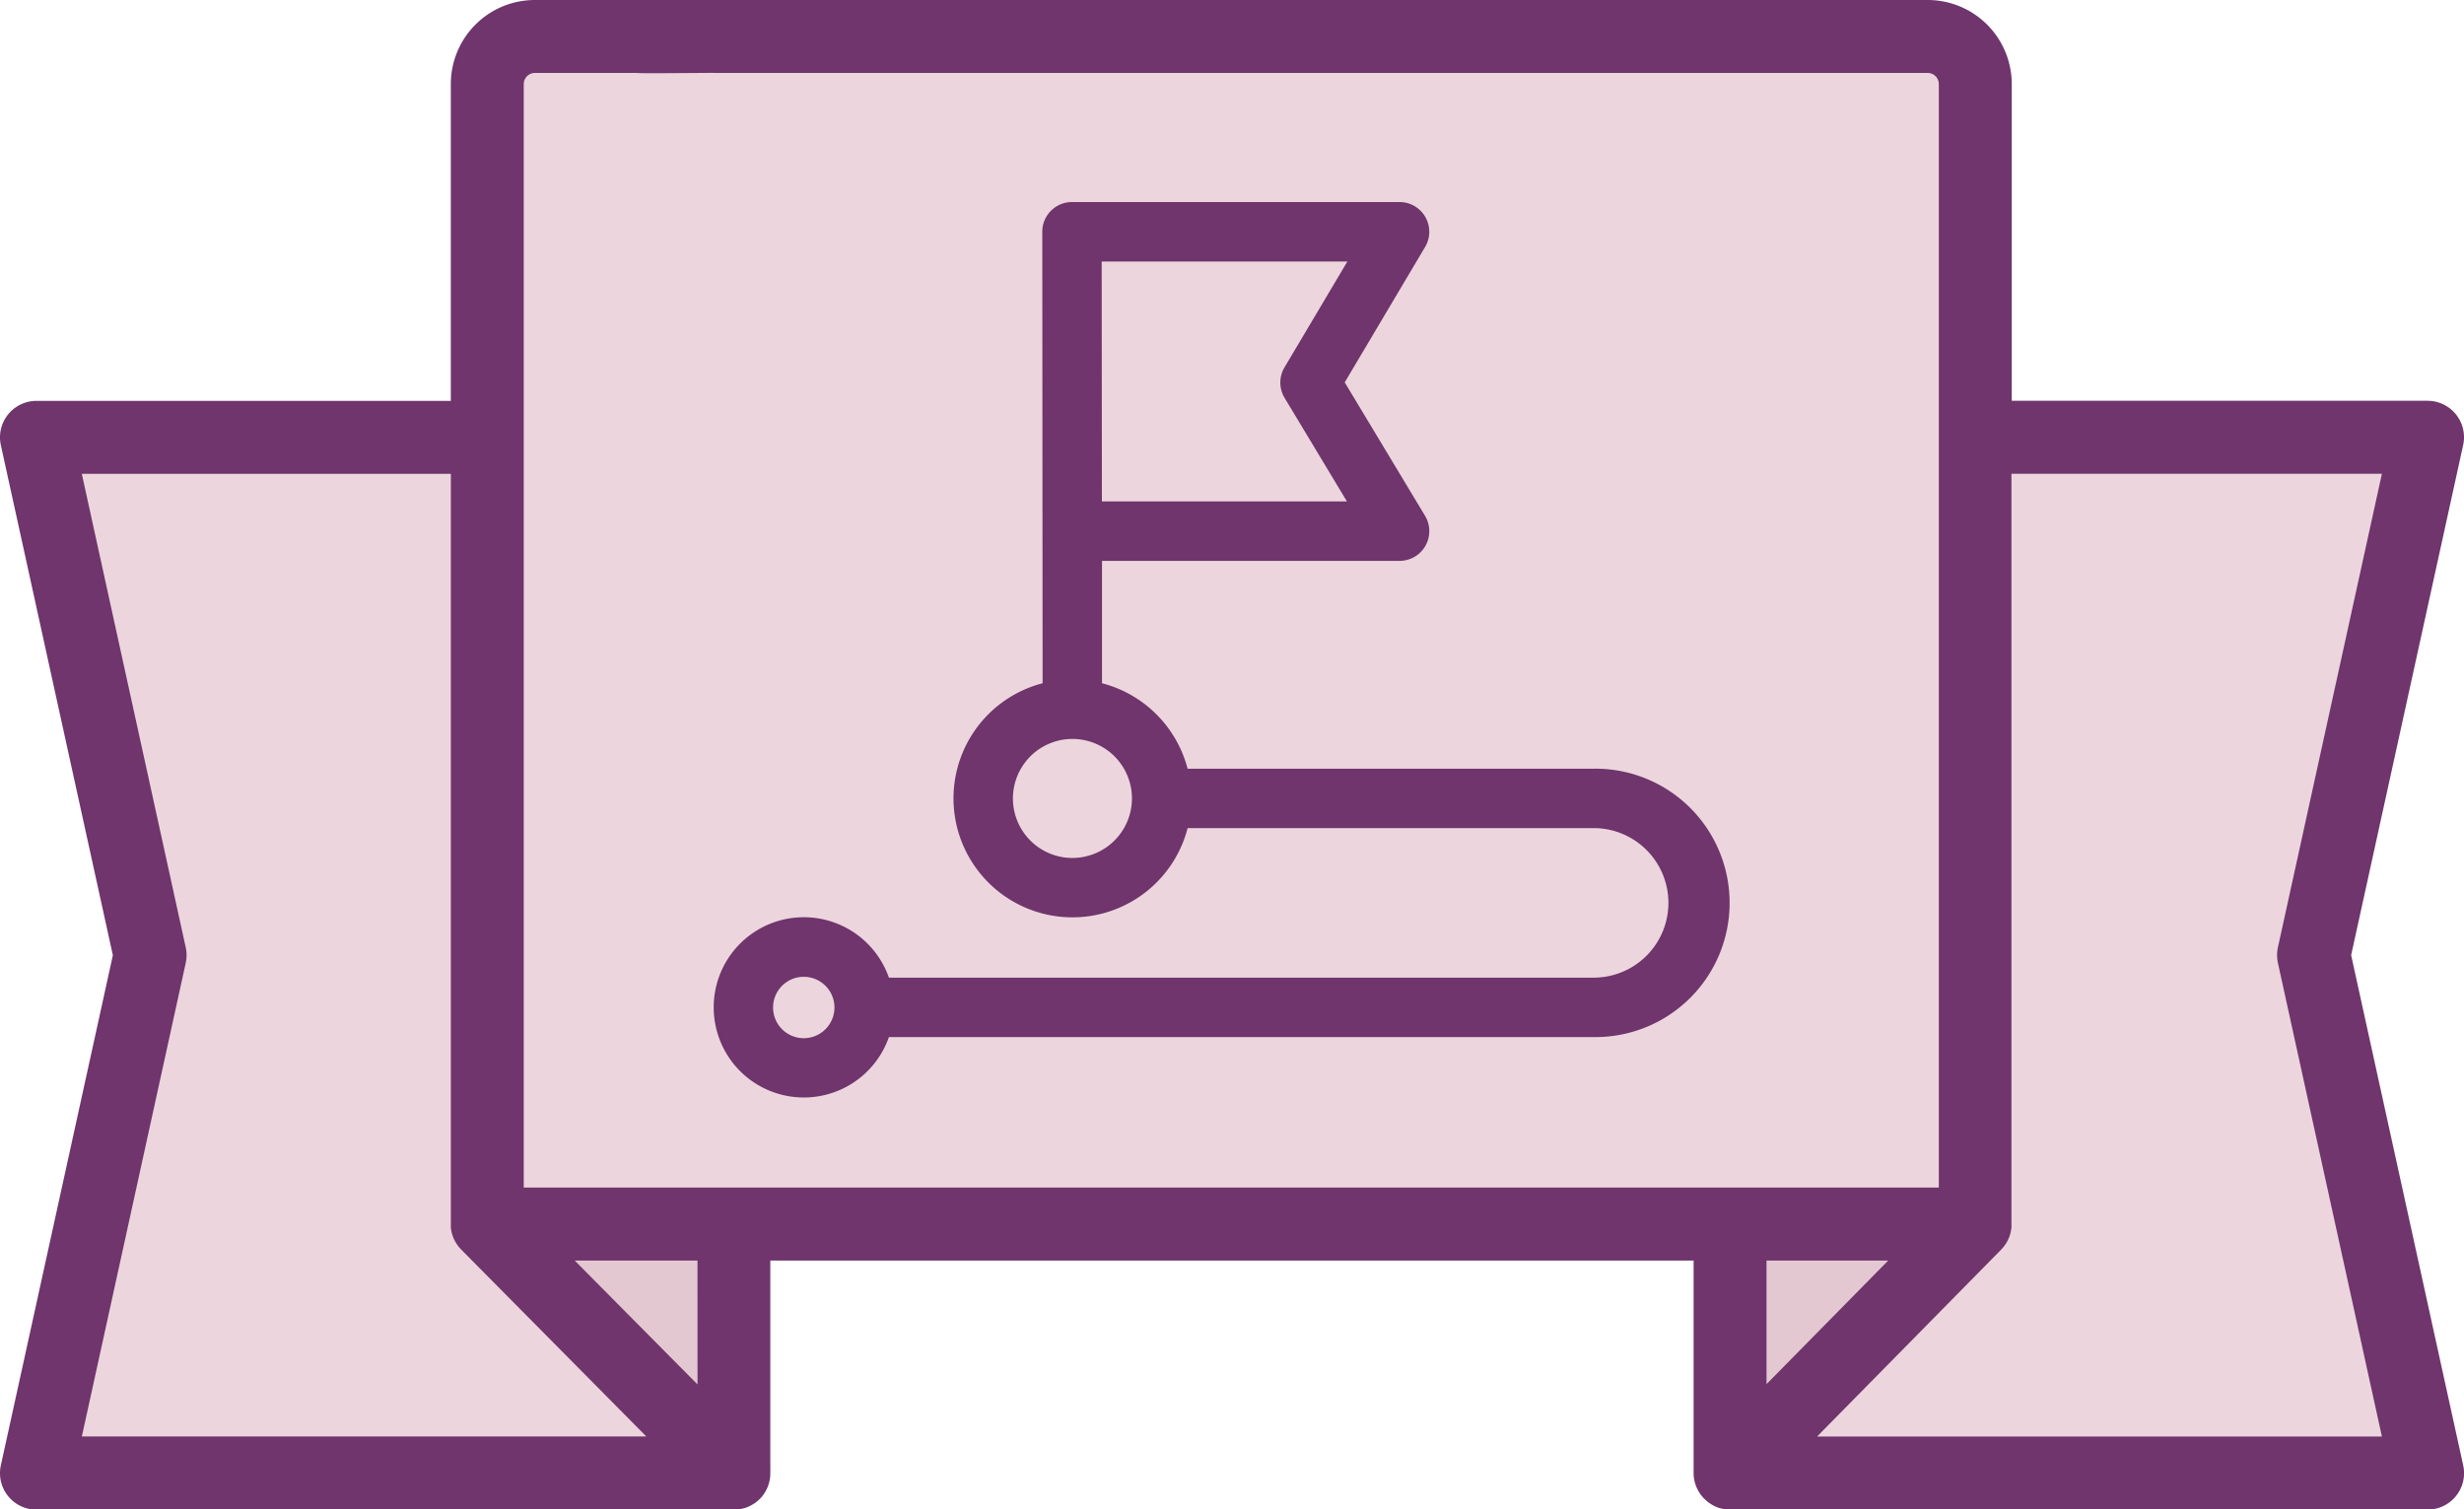
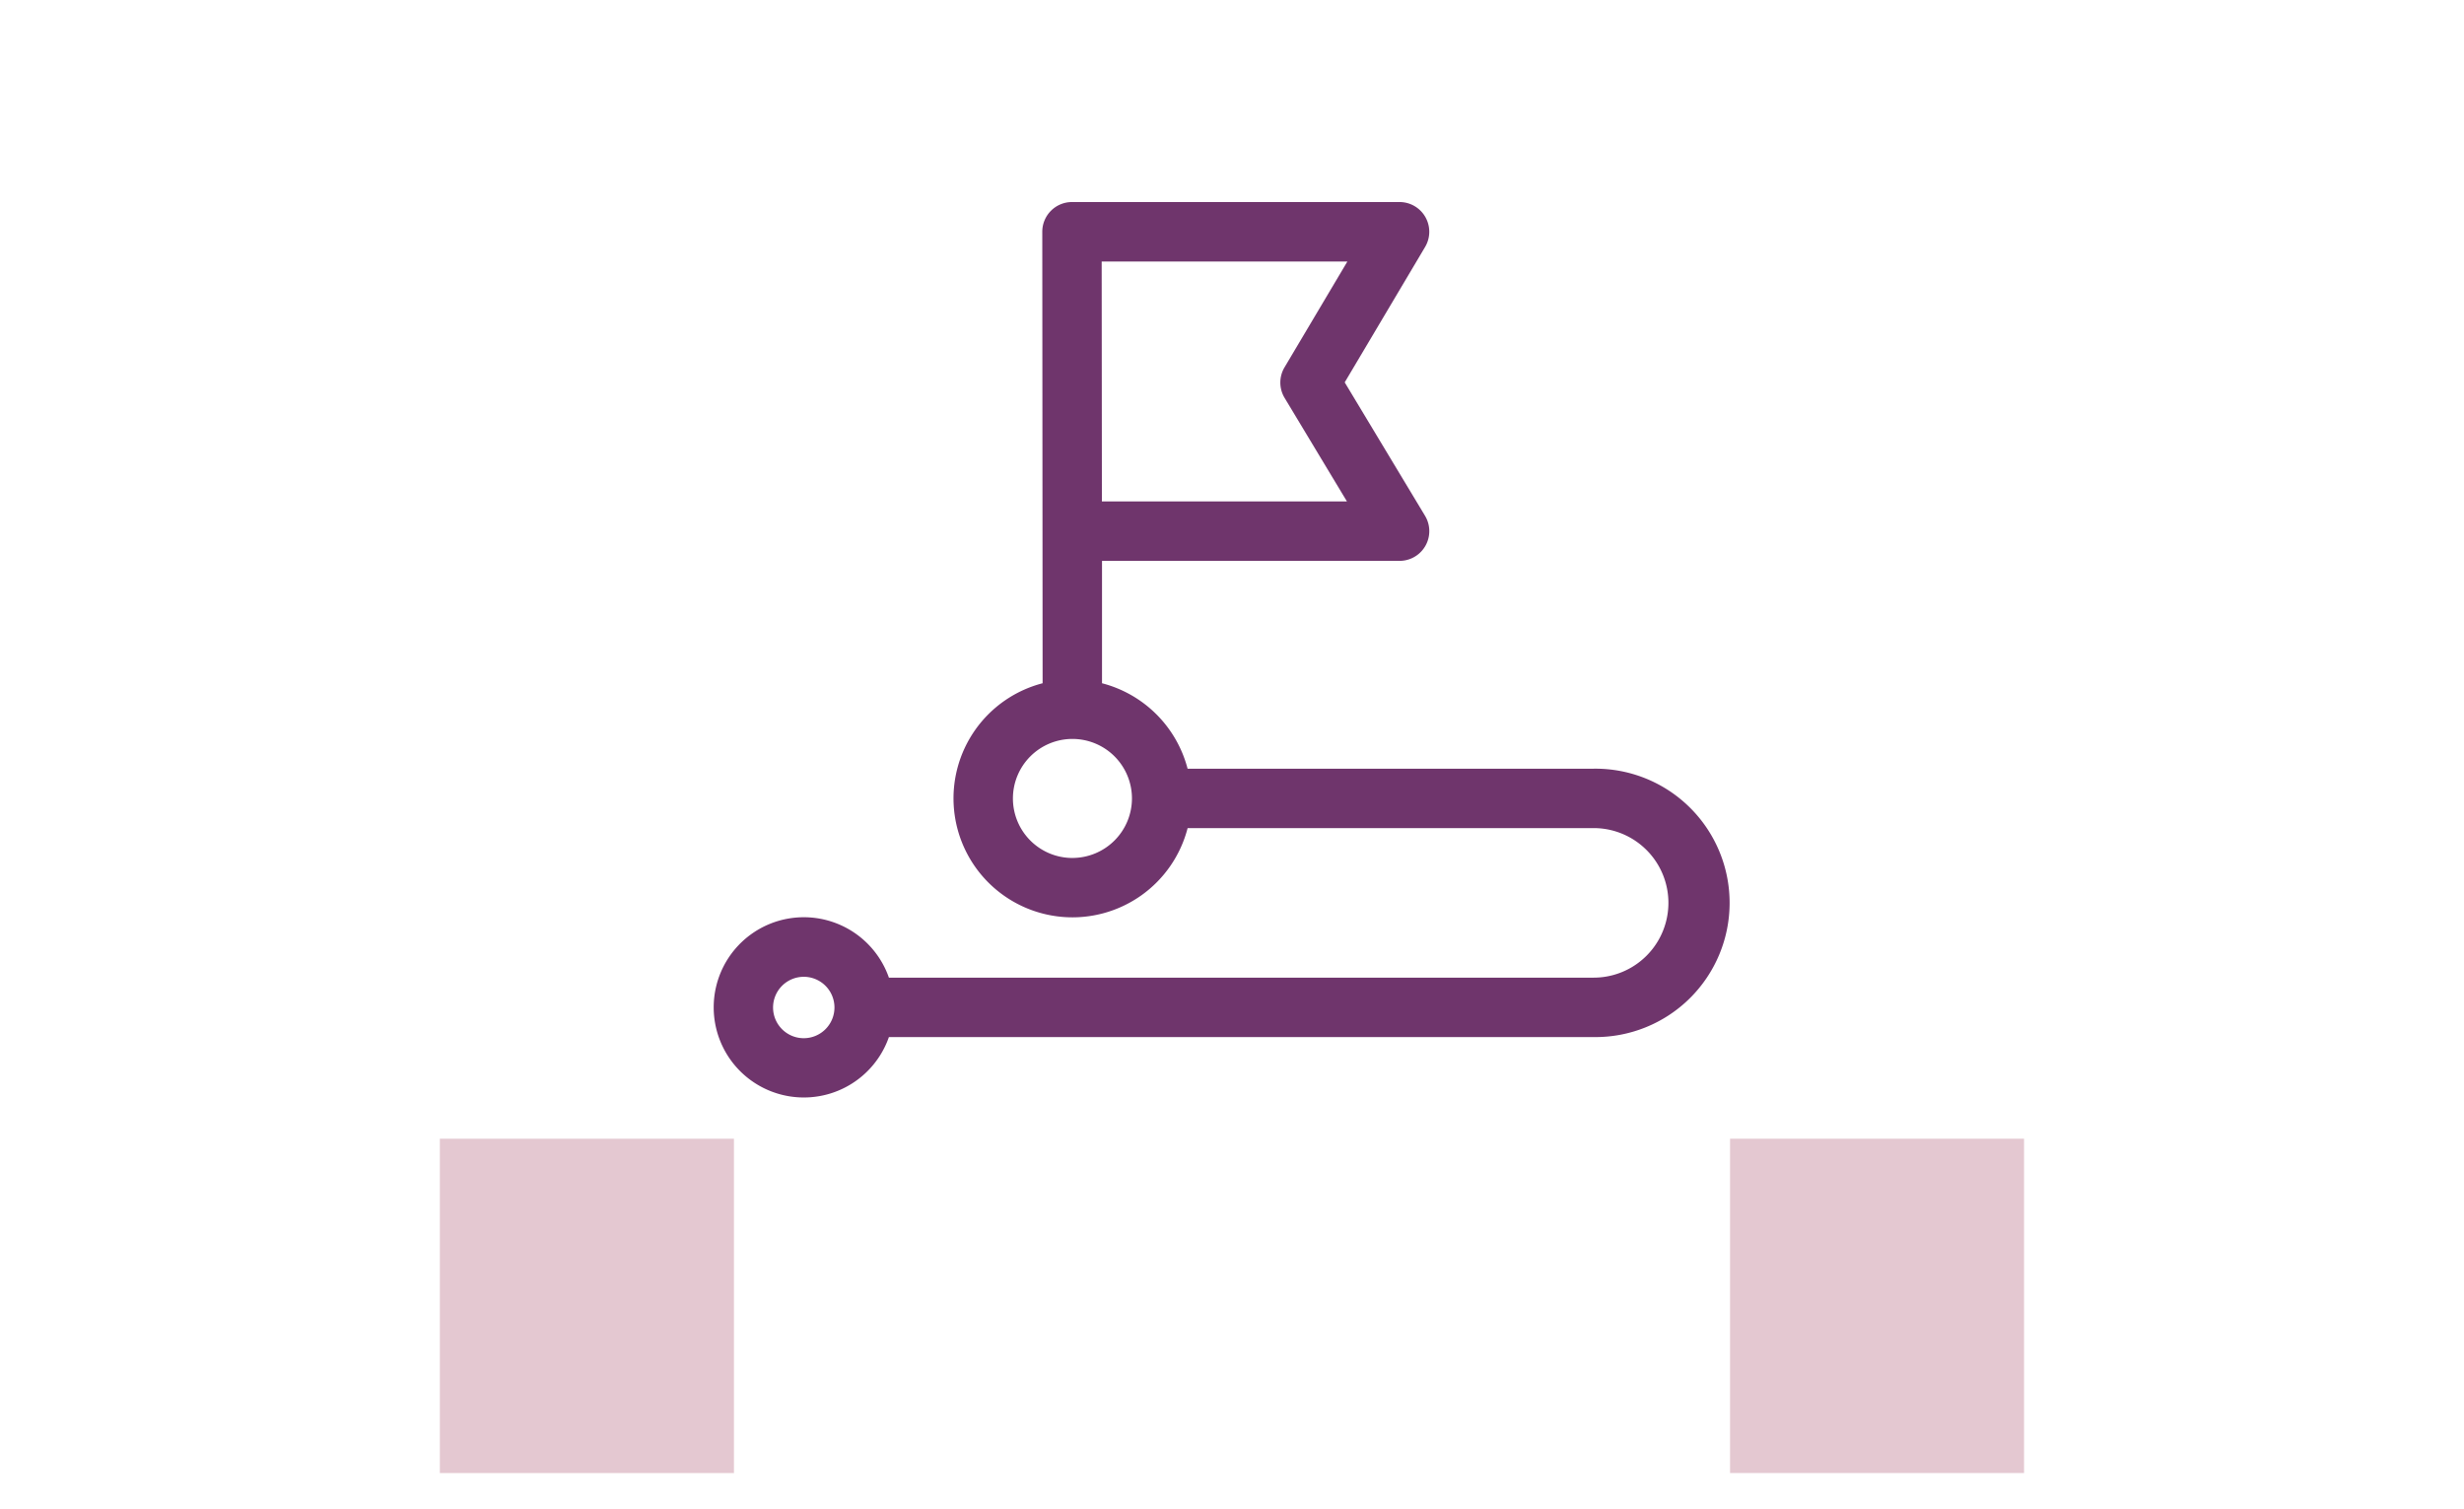
<svg xmlns="http://www.w3.org/2000/svg" width="104.824" height="64.214" viewBox="0 0 104.824 64.214">
  <g id="Gruppe_564" data-name="Gruppe 564" transform="translate(418 -1918.893)">
    <g id="ribbon_1_" data-name="ribbon (1)" transform="translate(-417.999 1819.718)">
      <g id="Gruppe_523" data-name="Gruppe 523" transform="translate(18.711 147.617)">
        <path id="Pfad_626" data-name="Pfad 626" d="M103.907,339.412v10.594H91.395V335.784h12.512Z" transform="translate(-91.395 -335.784)" fill="#e4c8d1" />
        <path id="Pfad_627" data-name="Pfad 627" d="M372,339.412v10.594H359.493V335.784H372Z" transform="translate(-304.605 -335.784)" fill="#e4c8d1" />
      </g>
-       <path id="Pfad_628" data-name="Pfad 628" d="M164.555,157.268h-63.3v-48.5a2.027,2.027,0,0,1,2.021-2.021h59.261a2.027,2.027,0,0,1,2.021,2.021v48.5Z" transform="translate(-80.523 -6.023)" fill="#ecd5dd" />
      <g id="Gruppe_524" data-name="Gruppe 524" transform="translate(1.55 117.78)">
-         <path id="Pfad_629" data-name="Pfad 629" d="M26.754,190.048H7.575l4.838,22.029L7.575,234.107H37.247L26.754,223.513Z" transform="translate(-7.575 -190.048)" fill="#ecd5dd" />
-         <path id="Pfad_630" data-name="Pfad 630" d="M369.987,190.048h19.179l-4.838,22.029,4.838,22.029H359.493l10.433-10.594Z" transform="translate(-287.444 -190.048)" fill="#ecd5dd" />
-       </g>
-       <path id="Pfad_635" data-name="Pfad 635" d="M100.022,139.809l4.765-21.7a1.551,1.551,0,0,0-1.515-1.884H85.583V102.747a3.576,3.576,0,0,0-3.572-3.572H22.75a3.576,3.576,0,0,0-3.572,3.572v13.482H1.55a1.551,1.551,0,0,0-1.515,1.884l4.765,21.7-4.765,21.7a1.551,1.551,0,0,0,1.515,1.884H31.223a1.554,1.554,0,0,0,.208-.016l.047-.007a1.562,1.562,0,0,0,.2-.045h0a1.522,1.522,0,0,0,.193-.075l.036-.017a1.5,1.5,0,0,0,.172-.1l.006,0a1.6,1.6,0,0,0,.159-.123l.035-.032a1.548,1.548,0,0,0,.135-.141l0,0a1.563,1.563,0,0,0,.119-.167l.022-.036a1.544,1.544,0,0,0,.162-.388l.01-.039a1.566,1.566,0,0,0,.036-.2s0-.007,0-.01c0-.047.007-.095.007-.143V152.8H72.049v9.043c0,.05,0,.1.007.148,0,0,0,.005,0,.008a1.518,1.518,0,0,0,.036.2c0,.014.007.027.011.041a1.541,1.541,0,0,0,.162.386l.023.037a1.6,1.6,0,0,0,.118.166l.009.009a1.578,1.578,0,0,0,.131.136l.036.033a1.506,1.506,0,0,0,.158.122l.009.006a1.592,1.592,0,0,0,.168.1l.037.018a1.554,1.554,0,0,0,.192.075h0a1.551,1.551,0,0,0,.2.044l.048.007a1.584,1.584,0,0,0,.208.016h29.672a1.551,1.551,0,0,0,1.515-1.884ZM22.28,102.747a.477.477,0,0,1,.47-.47h4.358c-.021.032,3.274-.008,3.253,0h51.65a.477.477,0,0,1,.47.47v46.947H22.28Zm-18.8,57.541L7.9,140.142a1.552,1.552,0,0,0,0-.665L3.479,119.331h15.7v31.914c0,.017,0,.033,0,.049,0,.033,0,.066,0,.1s.007.05.01.075.007.05.012.076.012.053.019.079.011.046.018.068.017.051.026.076.016.045.025.067.021.047.032.07.021.045.033.067.026.044.039.066.025.043.039.064.033.045.05.068.026.036.04.054.048.055.074.082c.009.01.017.02.027.03l0,0h0l7.871,7.946H3.479Zm26.193-2.218L24.448,152.8h5.224ZM80.328,152.8l-5.178,5.258V152.8ZM77.3,160.287l7.834-7.954c.012-.012.022-.025.033-.037s.044-.048.065-.073.028-.038.042-.057.032-.043.047-.065.027-.044.04-.066.026-.042.037-.064.023-.046.033-.069.021-.045.031-.068.017-.046.026-.07.018-.049.025-.074.012-.047.018-.071.013-.05.018-.076.008-.052.012-.079.007-.047.01-.071,0-.064,0-.1c0-.017,0-.033,0-.05V119.33h15.76l-4.424,20.146a1.551,1.551,0,0,0,0,.665l4.424,20.146H77.3Z" transform="translate(0)" fill="#6f356c" />
+         </g>
    </g>
    <g id="destination" transform="translate(-387.632 1897.559)">
      <path id="Pfad_661" data-name="Pfad 661" d="M37.429,54.036H20.155A5.079,5.079,0,0,0,16.514,50.4l0-5.206H29.174a1.265,1.265,0,0,0,1.083-1.916L26.839,37.6l3.421-5.762a1.265,1.265,0,0,0-1.087-1.909H15.237a1.264,1.264,0,0,0-1.264,1.265L13.987,50.4a5.06,5.06,0,1,0,6.169,6.162H37.429a3.181,3.181,0,1,1,0,6.362H7.448a3.834,3.834,0,1,0,0,2.528H37.429a5.709,5.709,0,1,0,0-11.417ZM26.953,32.458l-2.673,4.5a1.264,1.264,0,0,0,0,1.3l2.654,4.408H16.509L16.5,32.458Zm-11.7,25.375A2.532,2.532,0,1,1,17.788,55.3a2.535,2.535,0,0,1-2.532,2.532ZM3.832,65.5a1.306,1.306,0,1,1,1.3-1.306A1.307,1.307,0,0,1,3.832,65.5Z" transform="translate(0 0)" fill="#6f356c" />
    </g>
  </g>
</svg>